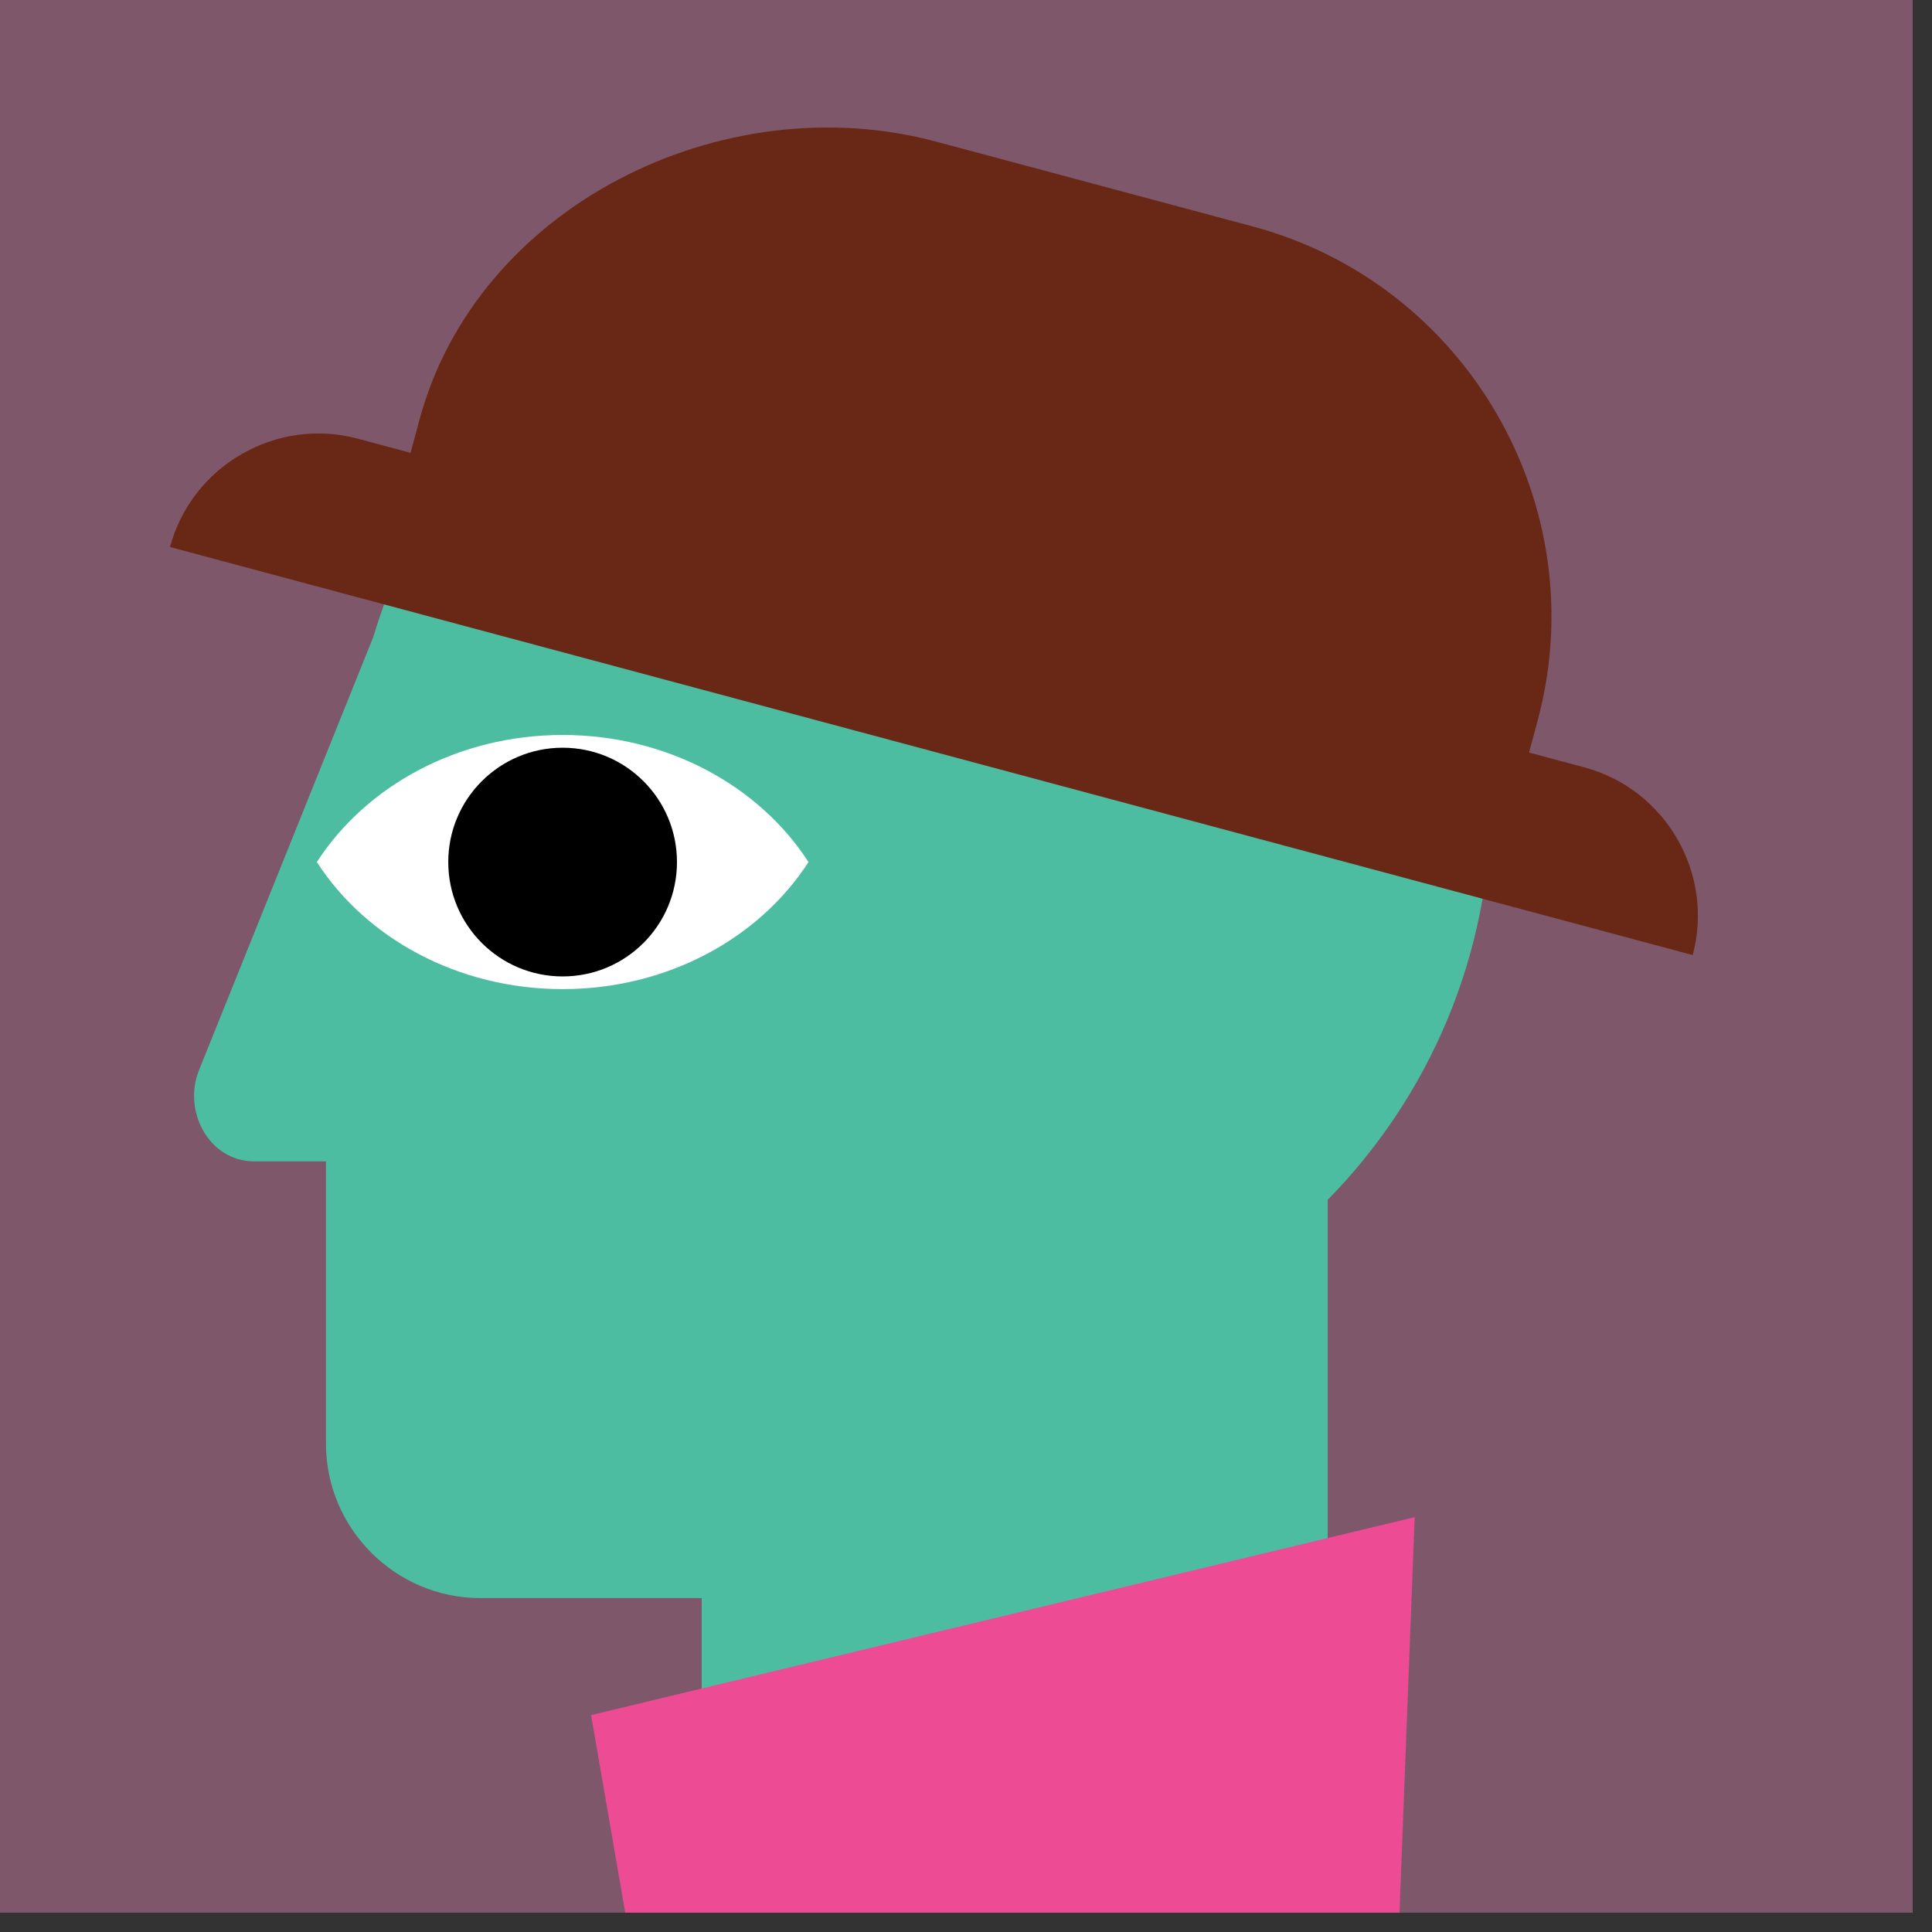
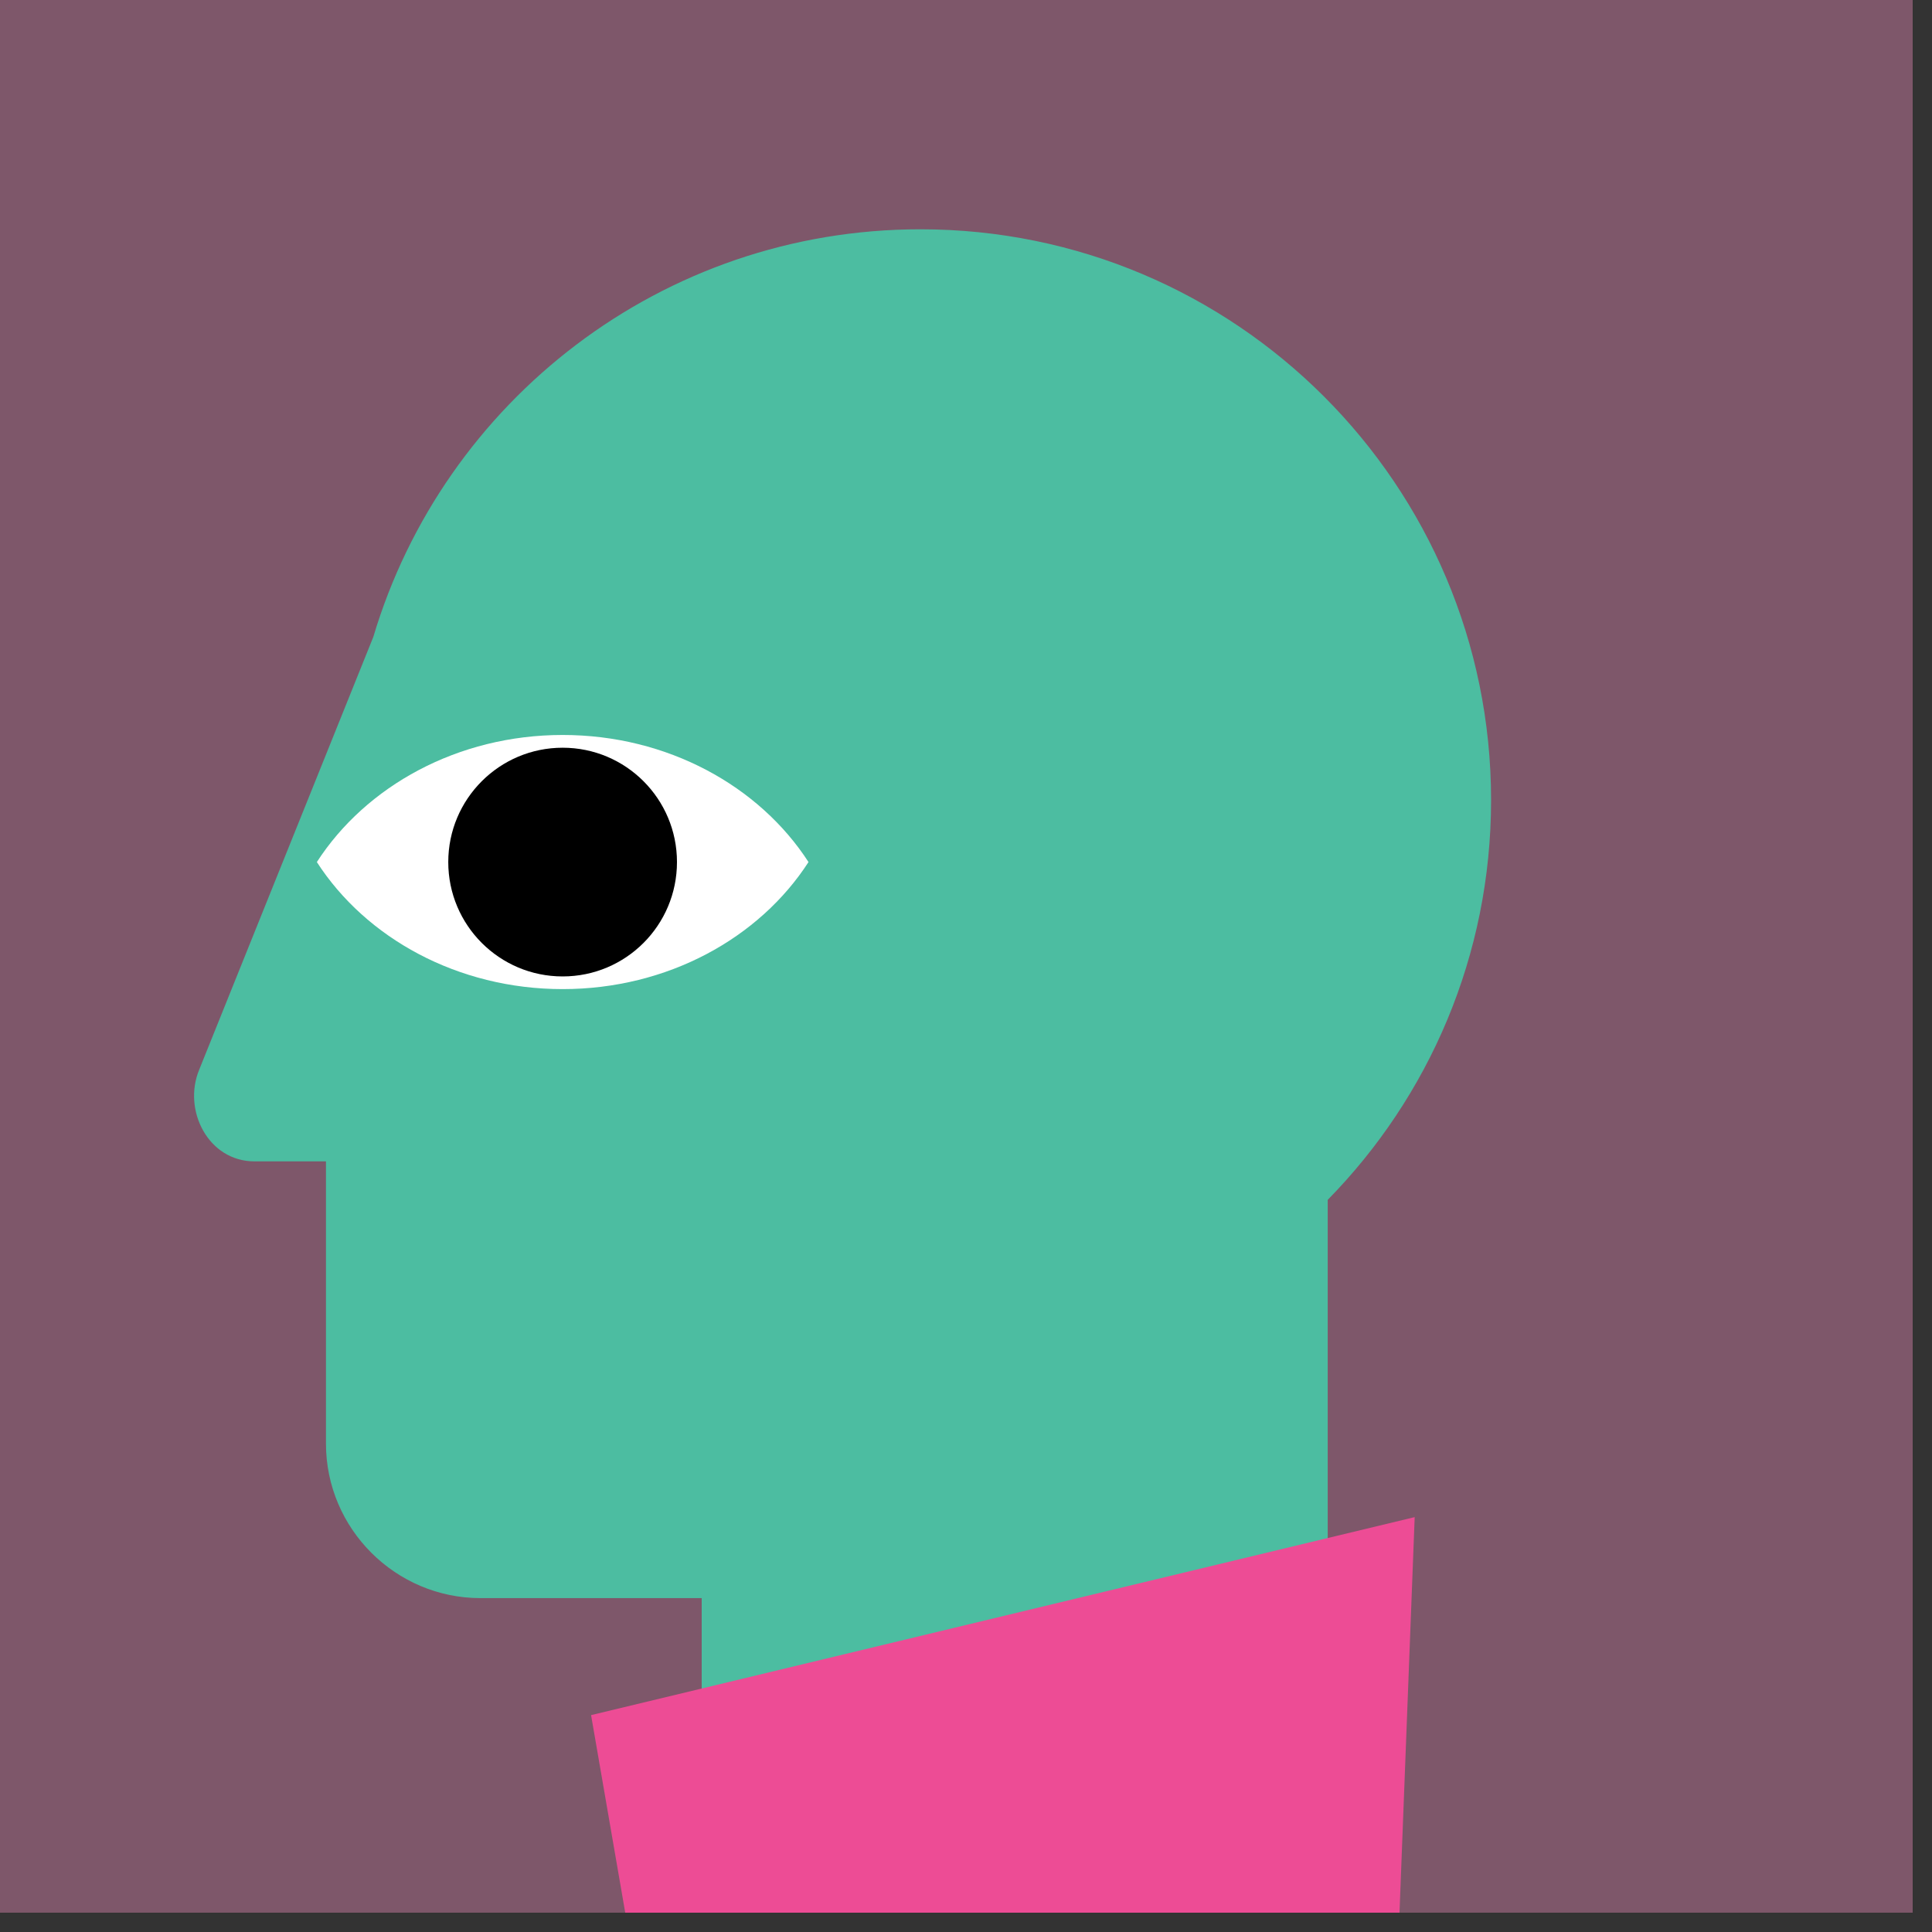
<svg xmlns="http://www.w3.org/2000/svg" width="50px" height="50px" viewBox="0 0 50 50" version="1.1">
  <rect x="0" y="0" width="50" height="50" fill="#333333" stroke="none" />
  <title>t-avatar-4</title>
  <desc>Created with Sketch.</desc>
  <g id="Page-1" stroke="none" stroke-width="1" fill="none" fill-rule="evenodd">
    <g id="avatar-popup" transform="translate(-762, -302)">
      <g id="popup" transform="translate(440, 212)">
        <g id="avatars" transform="translate(124, 90)">
          <g id="t-avatar-4" transform="translate(198, 0)">
            <polygon id="Fill-1" fill="#7E576A" points="0 49.5 49.5 49.5 49.5 0 0 0" />
            <path d="M9.662,16.482 L5.154,27.687 C4.724,28.73 5.387,30.056 6.586,30.056 L8.436,30.056 L8.436,37.362 C8.436,39.561 10.235,41.359 12.433,41.359 L18.16,41.359 L18.16,49.405 L34.361,49.405 L34.361,33.352 L34.361,31.052 C36.978,28.387 38.589,24.735 38.589,20.706 C38.589,12.547 31.978,5.934 23.82,5.934 C17.131,5.934 11.479,10.384 9.662,16.482" id="Fill-2" fill="#4CBDA1" />
            <polygon id="Fill-4" fill="#ED4C95" points="36.219 49.5 16.181 49.5 15.297 44.387 36.612 39.263" />
            <path d="M14.561,19.021 C17.28,19.021 19.654,20.346 20.924,22.31 C19.654,24.276 17.28,25.598 14.561,25.598 C11.843,25.598 9.469,24.276 8.2,22.31 C9.469,20.346 11.843,19.021 14.561,19.021" id="Fill-6" fill="#FFFFFF" />
            <path d="M14.561,19.351 C12.927,19.351 11.601,20.676 11.601,22.31 C11.601,23.945 12.927,25.27 14.561,25.27 C16.197,25.27 17.52,23.945 17.52,22.31 C17.52,20.676 16.197,19.351 14.561,19.351" id="Fill-8" fill="#000000" />
-             <path d="M10.038,13.917 L10.852,10.877 C12.337,5.338 18.69,2.181 24.23,3.666 L32.424,5.861 C37.964,7.346 41.282,13.093 39.798,18.635 L38.983,21.673 L10.038,13.917 Z" id="Fill-10" fill="#692815" />
-             <path d="M41.002,19.859 L9.26,11.353 C7.152,10.788 4.965,12.051 4.4,14.157 L43.807,24.717 C44.372,22.61 43.11,20.423 41.002,19.859" id="Fill-12" fill="#692815" />
          </g>
        </g>
      </g>
    </g>
  </g>
</svg>